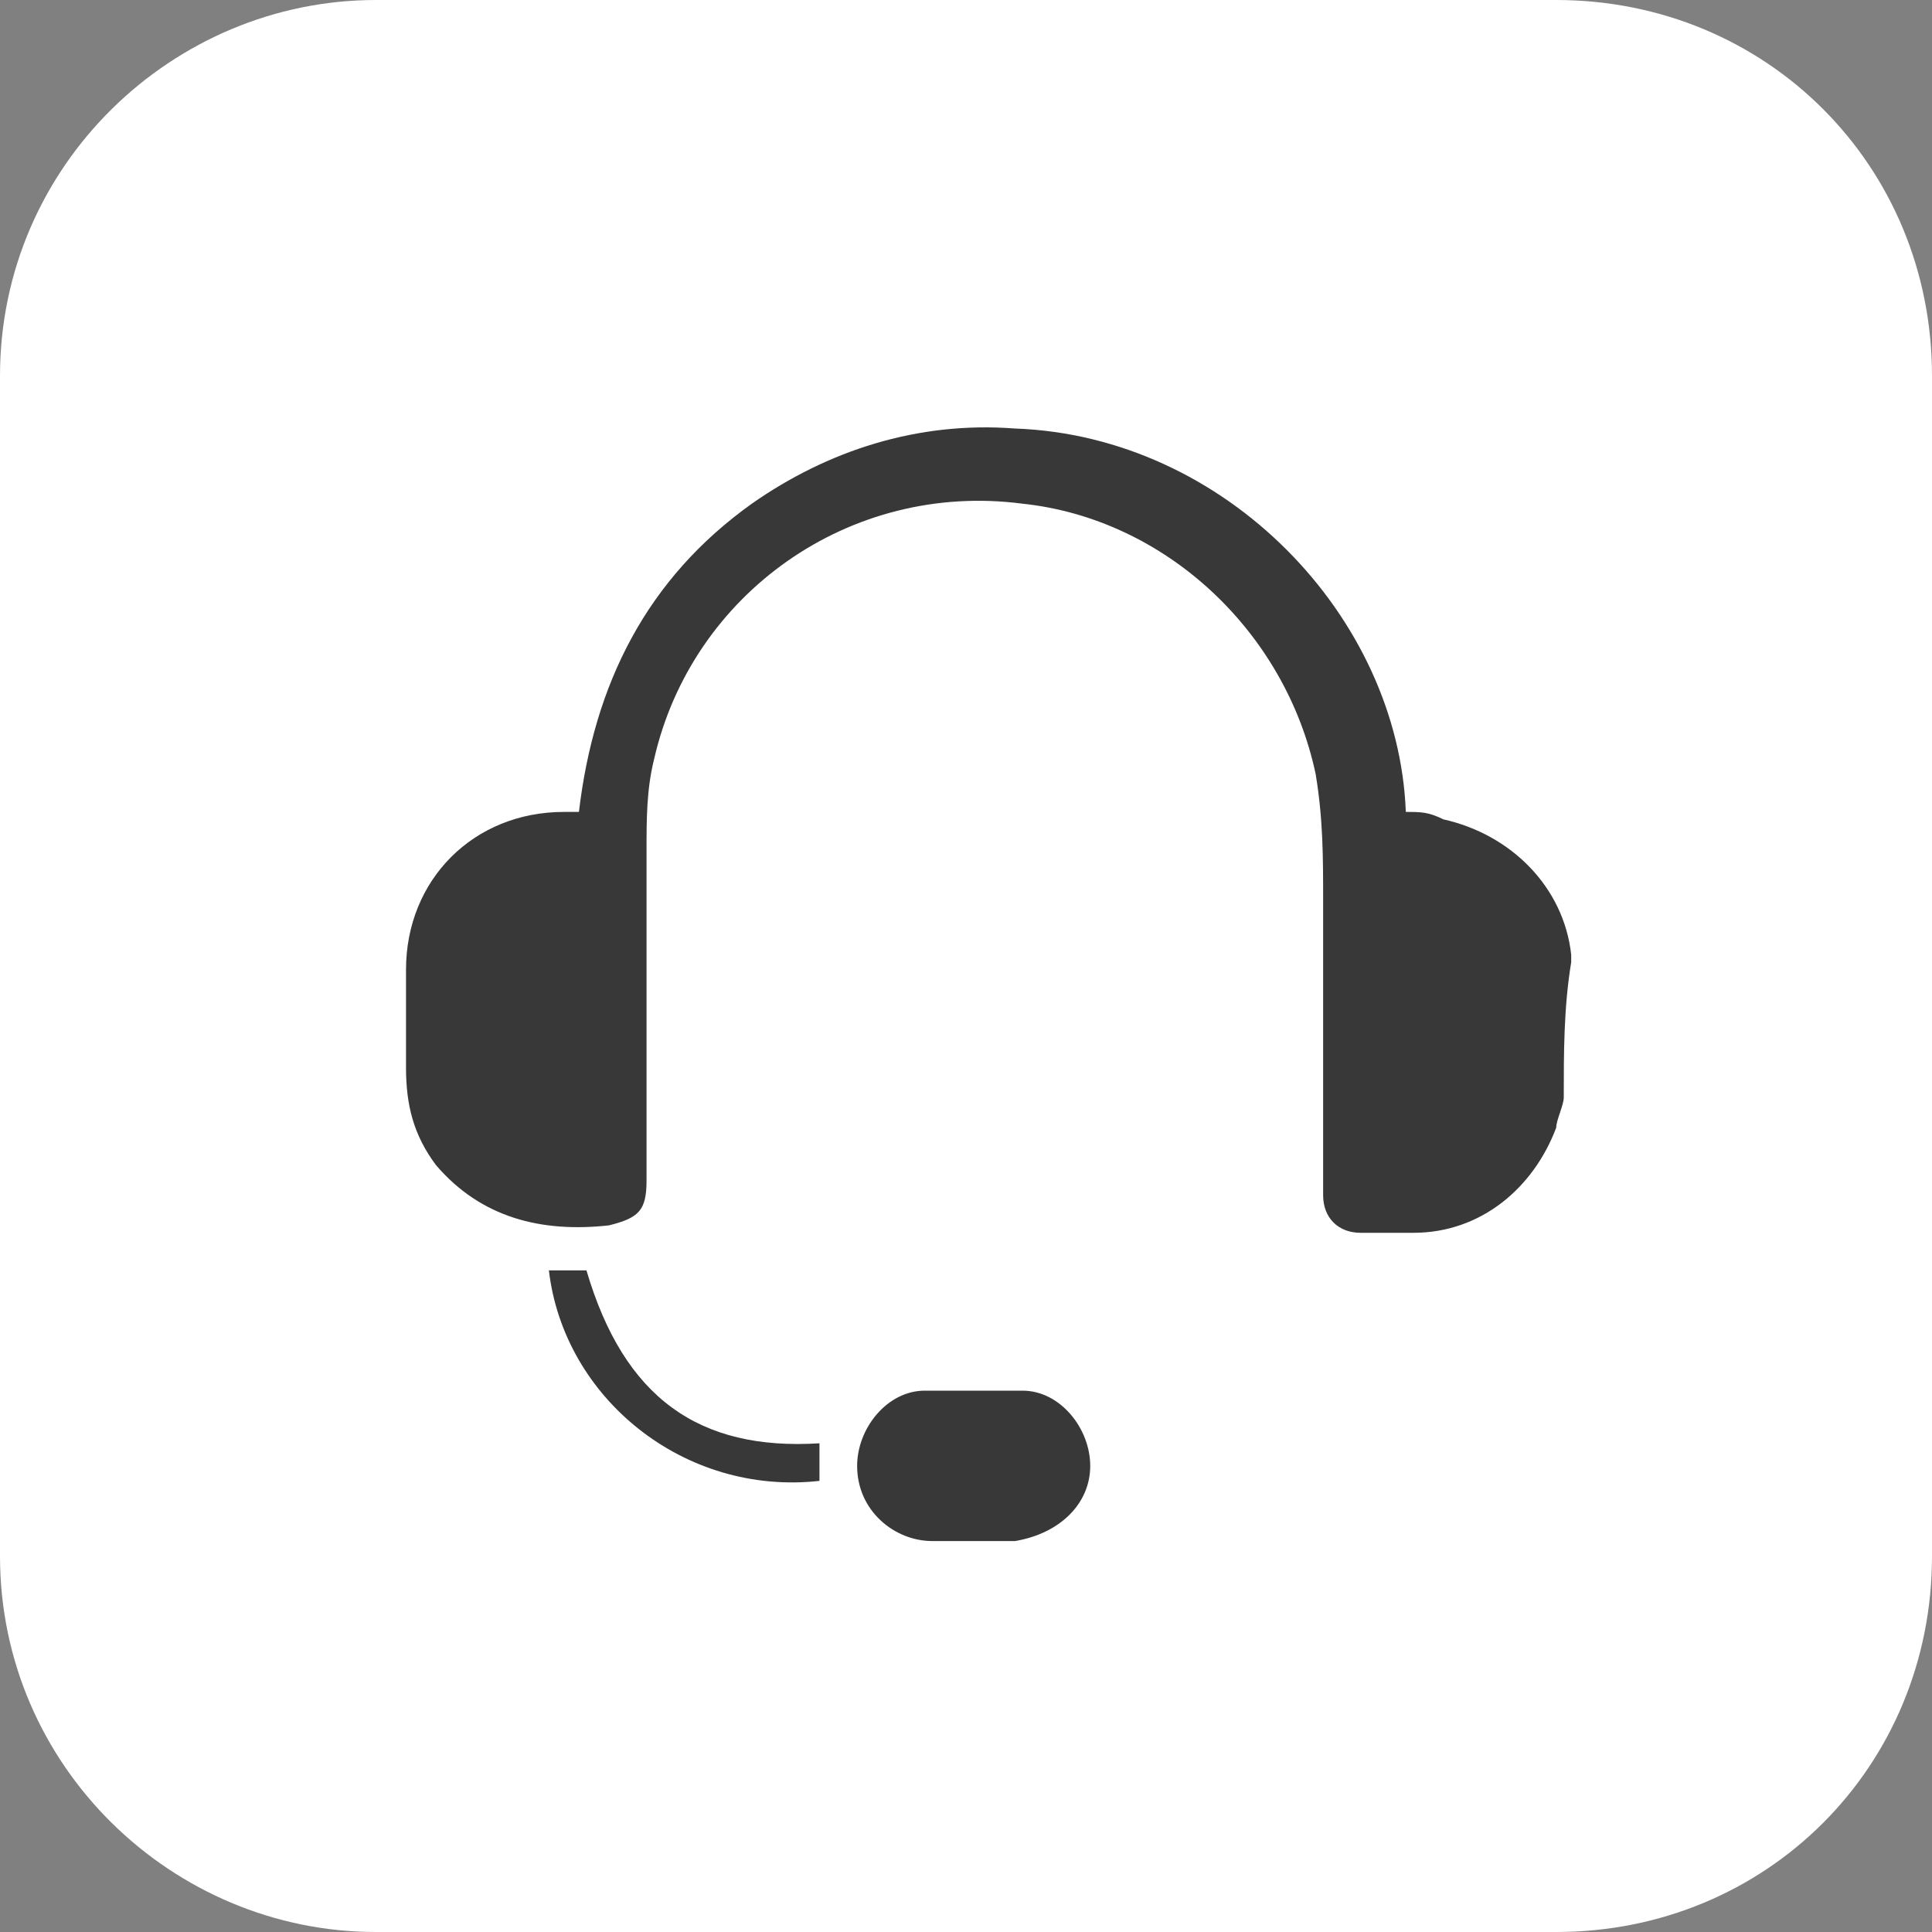
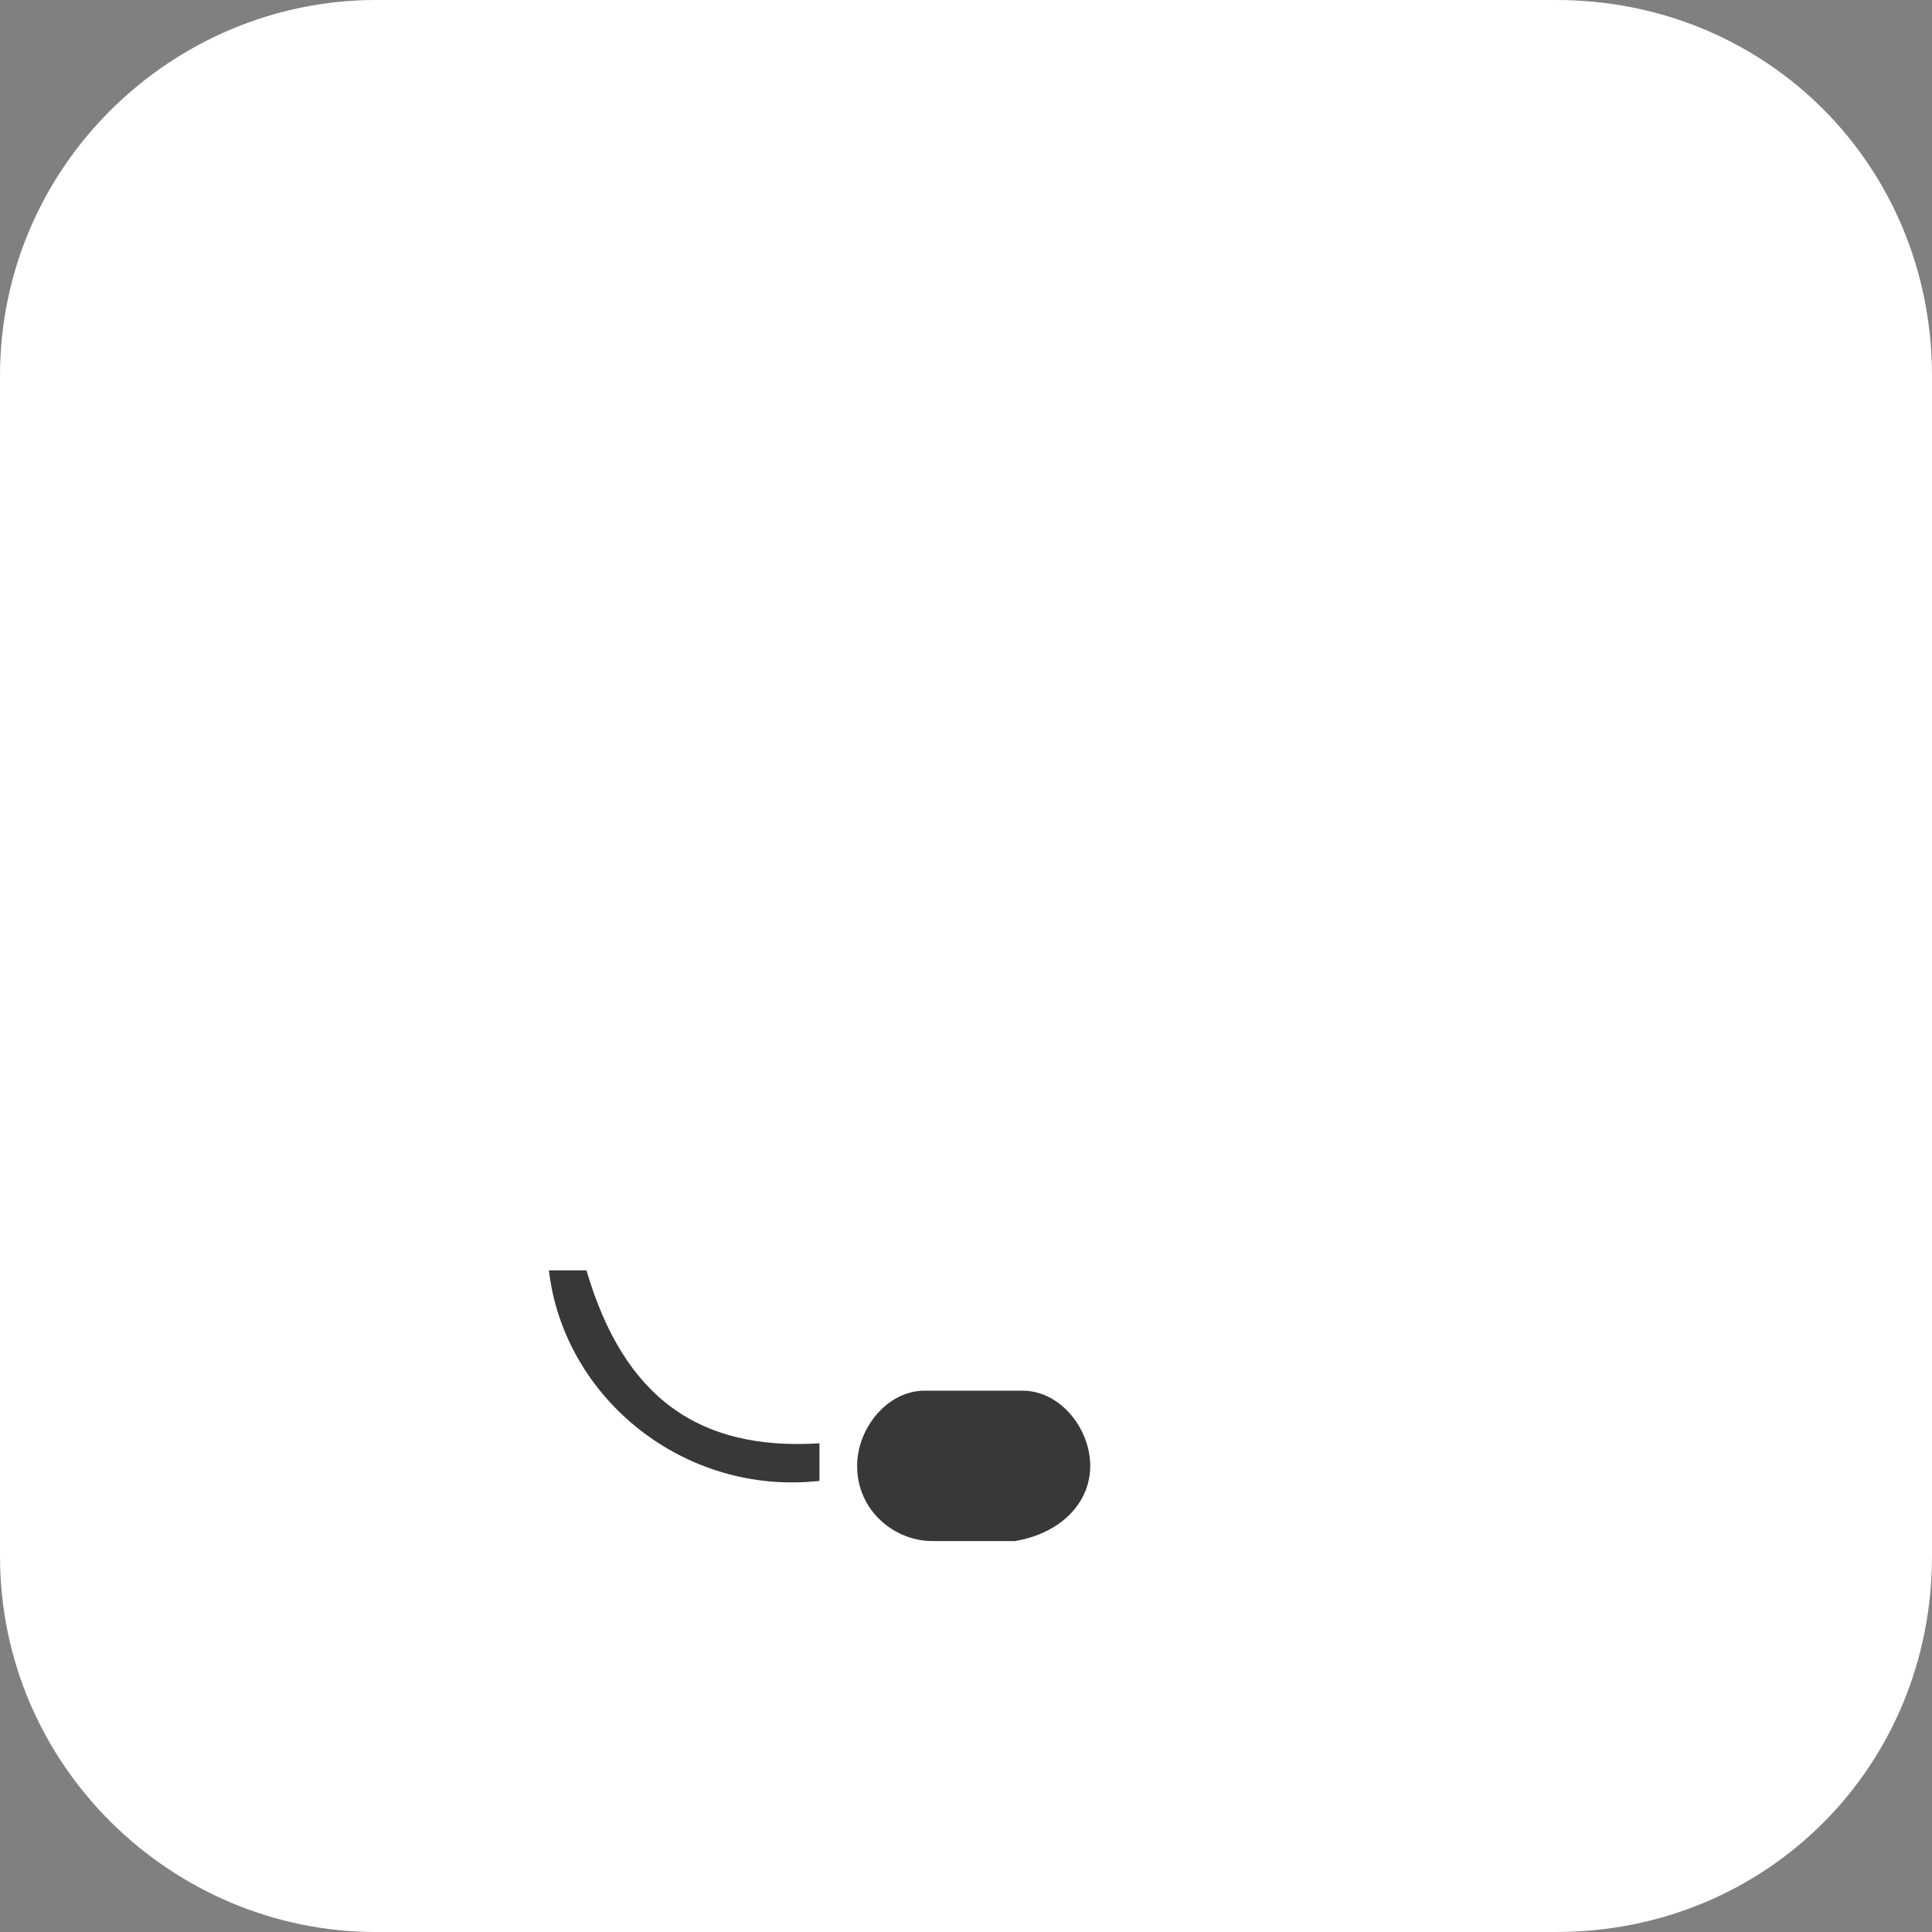
<svg xmlns="http://www.w3.org/2000/svg" width="20" height="20" viewBox="0 0 20 20" fill="none">
  <rect x="0" y="0" width="20" height="20" fill="#808080" stroke="none" />
  <path d="M3.891 0H16.109C18.288 0 20 1.712 20 3.891V16.109C20 18.288 18.288 20 16.109 20H3.891C1.79 20 0 18.288 0 16.109V3.891C0 1.712 1.79 0 3.891 0Z" fill="white" />
-   <path d="M16.188 11.362C16.188 11.44 16.11 11.595 16.11 11.673C15.876 12.296 15.332 12.762 14.631 12.762C14.476 12.762 14.242 12.762 14.086 12.762C13.853 12.762 13.697 12.607 13.697 12.373C13.697 11.362 13.697 10.35 13.697 9.338C13.697 8.871 13.697 8.482 13.62 8.015C13.308 6.537 12.063 5.37 10.584 5.214C8.795 4.98 7.16 6.148 6.771 7.86C6.693 8.171 6.693 8.482 6.693 8.794C6.693 9.961 6.693 11.128 6.693 12.218C6.693 12.529 6.616 12.607 6.304 12.685C5.604 12.762 4.981 12.607 4.514 12.062C4.281 11.751 4.203 11.44 4.203 11.05C4.203 10.739 4.203 10.35 4.203 10.039C4.203 9.105 4.904 8.405 5.837 8.405C5.915 8.405 5.915 8.405 5.993 8.405C6.149 7.082 6.693 5.992 7.783 5.214C8.561 4.669 9.495 4.358 10.507 4.436C12.686 4.513 14.476 6.381 14.553 8.405C14.709 8.405 14.787 8.405 14.942 8.482C15.643 8.638 16.188 9.183 16.265 9.883V9.961C16.188 10.428 16.188 10.895 16.188 11.362Z" fill="#383838" />
  <path d="M10.118 15.953C9.963 15.953 9.807 15.953 9.651 15.953C9.262 15.953 8.873 15.642 8.873 15.175C8.873 14.786 9.184 14.396 9.573 14.396C9.885 14.396 10.196 14.396 10.585 14.396C10.974 14.396 11.286 14.786 11.286 15.175C11.286 15.564 10.974 15.875 10.507 15.953C10.43 15.953 10.274 15.953 10.118 15.953Z" fill="#383838" />
  <path d="M8.483 14.941C8.483 15.097 8.483 15.175 8.483 15.33C7.082 15.486 5.837 14.474 5.682 13.151C5.837 13.151 5.993 13.151 6.071 13.151C6.46 14.474 7.238 15.019 8.483 14.941Z" fill="#383838" />
</svg>